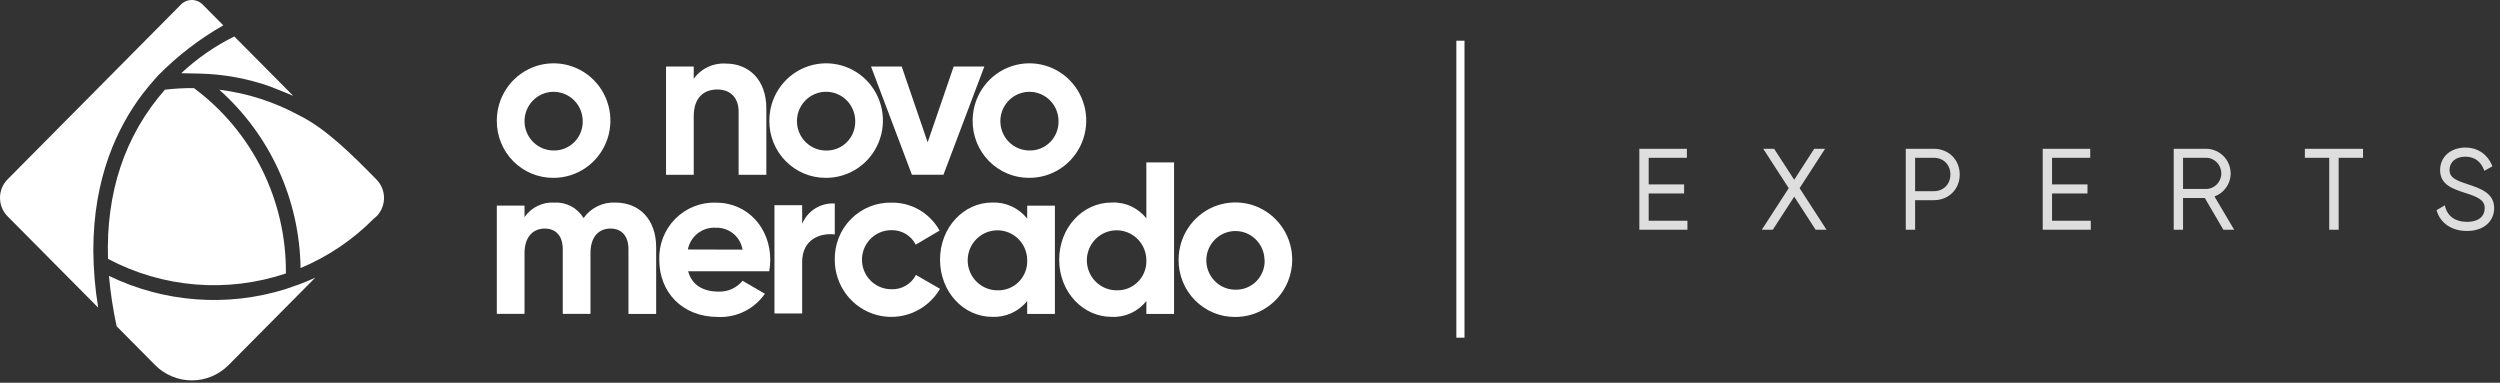
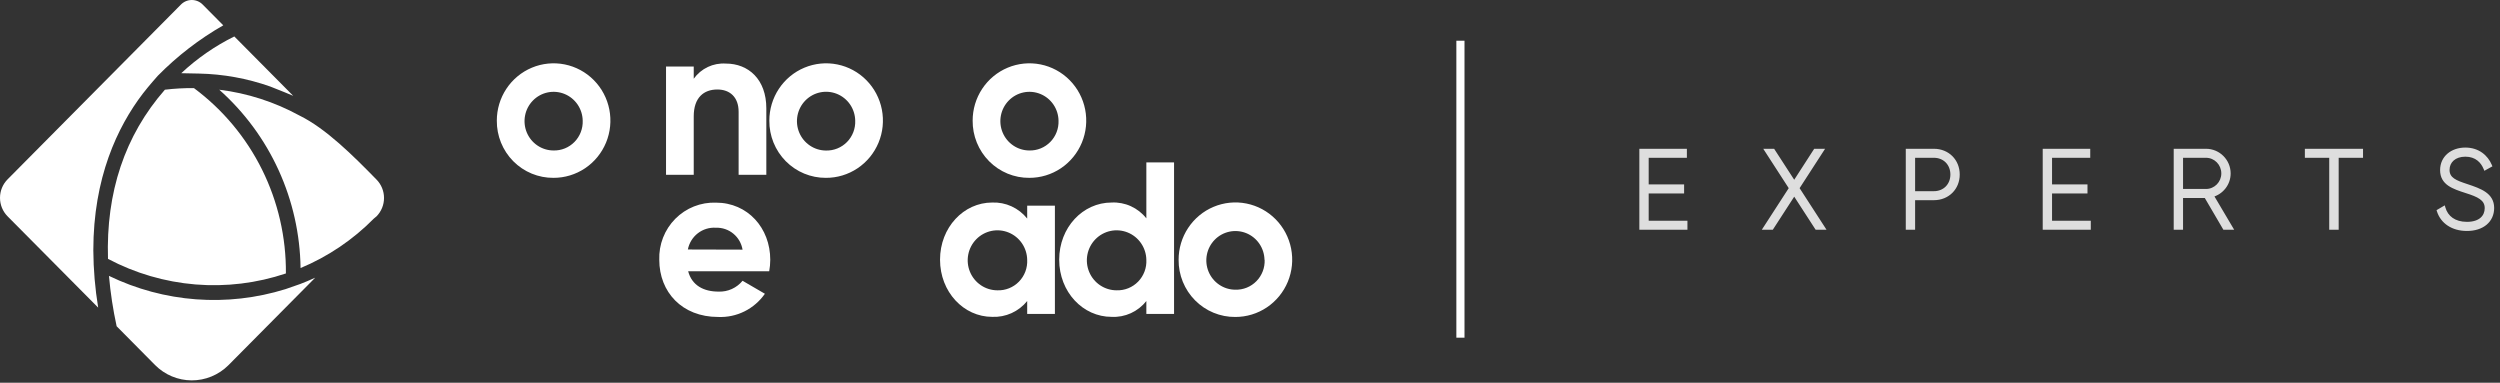
<svg xmlns="http://www.w3.org/2000/svg" width="307" height="47" viewBox="0 0 307 47" fill="none">
  <rect x="0" y="0" width="307" height="47" fill="#333333" stroke="none" />
  <path d="M202.246 27.32H207.004V28H201.525V18.483H206.936V19.163H202.246V22.861H206.596V23.541H202.246V27.32ZM223.906 28H223.077L220.33 23.758L217.584 28H216.741L219.909 23.106L216.918 18.483H217.747L220.33 22.467L222.9 18.483H223.729L220.738 23.106L223.906 28ZM237.478 18.483C239.191 18.483 240.441 19.747 240.441 21.433C240.441 23.106 239.191 24.37 237.478 24.37H234.962V28H234.242V18.483H237.478ZM237.478 23.69C238.783 23.69 239.721 22.738 239.721 21.433C239.721 20.115 238.783 19.163 237.478 19.163H234.962V23.69H237.478ZM251.779 27.32H256.537V28H251.058V18.483H256.469V19.163H251.779V22.861H256.129V23.541H251.779V27.32ZM273.154 28L270.87 24.098H267.865V28H267.144V18.483H270.897C272.447 18.483 273.711 19.747 273.711 21.297C273.711 22.589 272.827 23.677 271.617 24.003L273.983 28H273.154ZM267.865 19.163V23.418H270.897C272.052 23.418 272.991 22.467 272.991 21.297C272.991 20.115 272.052 19.163 270.897 19.163H267.865ZM289.966 18.483V19.163H286.975V28H286.241V19.163H283.25V18.483H289.966ZM302.943 28.15C301.162 28.15 299.898 27.252 299.463 25.906L300.088 25.539C300.414 26.681 301.38 27.456 302.943 27.456C304.534 27.456 305.336 26.64 305.336 25.553C305.336 24.411 304.33 23.976 302.875 23.514C301.285 22.997 299.857 22.548 299.857 20.89C299.857 19.326 301.121 18.334 302.739 18.334C304.303 18.334 305.336 19.231 305.798 20.332L305.187 20.672C304.833 19.816 304.099 19.027 302.739 19.027C301.421 19.027 300.591 19.802 300.591 20.862C300.591 22.004 301.557 22.358 302.916 22.806C304.602 23.364 306.07 23.894 306.07 25.539C306.07 27.116 304.833 28.15 302.943 28.15Z" fill="#DEDEDE" />
  <path d="M202.246 27.32H202.032V27.534H202.246V27.32ZM207.004 27.32H207.217V27.107H207.004V27.32ZM207.004 28V28.213H207.217V28H207.004ZM201.525 28H201.312V28.213H201.525V28ZM201.525 18.483V18.27H201.312V18.483H201.525ZM206.936 18.483H207.149V18.27H206.936V18.483ZM206.936 19.163V19.376H207.149V19.163H206.936ZM202.246 19.163V18.95H202.032V19.163H202.246ZM202.246 22.861H202.032V23.074H202.246V22.861ZM206.596 22.861H206.809V22.648H206.596V22.861ZM206.596 23.541V23.754H206.809V23.541H206.596ZM202.246 23.541V23.327H202.032V23.541H202.246ZM202.246 27.534H207.004V27.107H202.246V27.534ZM206.791 27.32V28H207.217V27.32H206.791ZM207.004 27.787H201.525V28.213H207.004V27.787ZM201.738 28V18.483H201.312V28H201.738ZM201.525 18.696H206.936V18.27H201.525V18.696ZM206.723 18.483V19.163H207.149V18.483H206.723ZM206.936 18.95H202.246V19.376H206.936V18.95ZM202.032 19.163V22.861H202.459V19.163H202.032ZM202.246 23.074H206.596V22.648H202.246V23.074ZM206.383 22.861V23.541H206.809V22.861H206.383ZM206.596 23.327H202.246V23.754H206.596V23.327ZM202.032 23.541V27.32H202.459V23.541H202.032ZM223.906 28V28.213H224.298L224.085 27.884L223.906 28ZM223.077 28L222.898 28.116L222.961 28.213H223.077V28ZM220.33 23.758L220.509 23.642L220.33 23.366L220.151 23.642L220.33 23.758ZM217.584 28V28.213H217.7L217.763 28.116L217.584 28ZM216.741 28L216.562 27.884L216.349 28.213H216.741V28ZM219.909 23.106L220.088 23.221L220.163 23.106L220.088 22.99L219.909 23.106ZM216.918 18.483V18.27H216.526L216.739 18.599L216.918 18.483ZM217.747 18.483L217.926 18.367L217.863 18.27H217.747V18.483ZM220.33 22.467L220.151 22.583L220.331 22.859L220.51 22.582L220.33 22.467ZM222.9 18.483V18.27H222.784L222.721 18.368L222.9 18.483ZM223.729 18.483L223.908 18.599L224.121 18.27H223.729V18.483ZM220.738 23.106L220.559 22.99L220.484 23.106L220.559 23.221L220.738 23.106ZM223.906 27.787H223.077V28.213H223.906V27.787ZM223.256 27.884L220.509 23.642L220.151 23.874L222.898 28.116L223.256 27.884ZM220.151 23.642L217.405 27.884L217.763 28.116L220.509 23.874L220.151 23.642ZM217.584 27.787H216.741V28.213H217.584V27.787ZM216.92 28.116L220.088 23.221L219.73 22.99L216.562 27.884L216.92 28.116ZM220.088 22.99L217.097 18.367L216.739 18.599L219.73 23.221L220.088 22.99ZM216.918 18.696H217.747V18.27H216.918V18.696ZM217.568 18.599L220.151 22.583L220.509 22.351L217.926 18.367L217.568 18.599ZM220.51 22.582L223.079 18.599L222.721 18.368L220.151 22.351L220.51 22.582ZM222.9 18.696H223.729V18.27H222.9V18.696ZM223.55 18.367L220.559 22.99L220.917 23.221L223.908 18.599L223.55 18.367ZM220.559 23.221L223.727 28.116L224.085 27.884L220.917 22.99L220.559 23.221ZM234.962 24.37V24.157H234.749V24.37H234.962ZM234.962 28V28.213H235.176V28H234.962ZM234.242 28H234.029V28.213H234.242V28ZM234.242 18.483V18.27H234.029V18.483H234.242ZM234.962 19.163V18.95H234.749V19.163H234.962ZM234.962 23.69H234.749V23.904H234.962V23.69ZM237.478 18.696C239.073 18.696 240.228 19.865 240.228 21.433H240.655C240.655 19.63 239.308 18.27 237.478 18.27V18.696ZM240.228 21.433C240.228 22.987 239.073 24.157 237.478 24.157V24.583C239.308 24.583 240.655 23.224 240.655 21.433H240.228ZM237.478 24.157H234.962V24.583H237.478V24.157ZM234.749 24.37V28H235.176V24.37H234.749ZM234.962 27.787H234.242V28.213H234.962V27.787ZM234.455 28V18.483H234.029V28H234.455ZM234.242 18.696H237.478V18.27H234.242V18.696ZM237.478 23.904C238.902 23.904 239.934 22.855 239.934 21.433H239.507C239.507 22.622 238.663 23.477 237.478 23.477V23.904ZM239.934 21.433C239.934 19.999 238.903 18.95 237.478 18.95V19.376C238.662 19.376 239.507 20.23 239.507 21.433H239.934ZM237.478 18.95H234.962V19.376H237.478V18.95ZM234.749 19.163V23.69H235.176V19.163H234.749ZM234.962 23.904H237.478V23.477H234.962V23.904ZM251.779 27.32H251.566V27.534H251.779V27.32ZM256.537 27.32H256.75V27.107H256.537V27.32ZM256.537 28V28.213H256.75V28H256.537ZM251.058 28H250.845V28.213H251.058V28ZM251.058 18.483V18.27H250.845V18.483H251.058ZM256.469 18.483H256.682V18.27H256.469V18.483ZM256.469 19.163V19.376H256.682V19.163H256.469ZM251.779 19.163V18.95H251.566V19.163H251.779ZM251.779 22.861H251.566V23.074H251.779V22.861ZM256.129 22.861H256.343V22.648H256.129V22.861ZM256.129 23.541V23.754H256.343V23.541H256.129ZM251.779 23.541V23.327H251.566V23.541H251.779ZM251.779 27.534H256.537V27.107H251.779V27.534ZM256.324 27.32V28H256.75V27.32H256.324ZM256.537 27.787H251.058V28.213H256.537V27.787ZM251.271 28V18.483H250.845V28H251.271ZM251.058 18.696H256.469V18.27H251.058V18.696ZM256.256 18.483V19.163H256.682V18.483H256.256ZM256.469 18.95H251.779V19.376H256.469V18.95ZM251.566 19.163V22.861H251.992V19.163H251.566ZM251.779 23.074H256.129V22.648H251.779V23.074ZM255.916 22.861V23.541H256.343V22.861H255.916ZM256.129 23.327H251.779V23.754H256.129V23.327ZM251.566 23.541V27.32H251.992V23.541H251.566ZM273.154 28L272.97 28.108L273.031 28.213H273.154V28ZM270.87 24.098L271.054 23.99L270.992 23.885H270.87V24.098ZM267.865 24.098V23.885H267.652V24.098H267.865ZM267.865 28V28.213H268.078V28H267.865ZM267.144 28H266.931V28.213H267.144V28ZM267.144 18.483V18.27H266.931V18.483H267.144ZM271.617 24.003L271.562 23.797L271.291 23.87L271.434 24.111L271.617 24.003ZM273.983 28V28.213H274.357L274.167 27.891L273.983 28ZM267.865 19.163V18.95H267.652V19.163H267.865ZM267.865 23.418H267.652V23.632H267.865V23.418ZM273.338 27.892L271.054 23.99L270.686 24.206L272.97 28.108L273.338 27.892ZM270.87 23.885H267.865V24.311H270.87V23.885ZM267.652 24.098V28H268.078V24.098H267.652ZM267.865 27.787H267.144V28.213H267.865V27.787ZM267.358 28V18.483H266.931V28H267.358ZM267.144 18.696H270.897V18.27H267.144V18.696ZM270.897 18.696C272.329 18.696 273.498 19.865 273.498 21.297H273.924C273.924 19.63 272.564 18.27 270.897 18.27V18.696ZM273.498 21.297C273.498 22.488 272.683 23.495 271.562 23.797L271.673 24.209C272.972 23.859 273.924 22.69 273.924 21.297H273.498ZM271.434 24.111L273.799 28.109L274.167 27.891L271.801 23.894L271.434 24.111ZM273.983 27.787H273.154V28.213H273.983V27.787ZM267.652 19.163V23.418H268.078V19.163H267.652ZM267.865 23.632H270.897V23.205H267.865V23.632ZM270.897 23.632C272.173 23.632 273.204 22.582 273.204 21.297H272.777C272.777 22.352 271.932 23.205 270.897 23.205V23.632ZM273.204 21.297C273.204 20 272.174 18.95 270.897 18.95V19.376C271.931 19.376 272.777 20.229 272.777 21.297H273.204ZM270.897 18.95H267.865V19.376H270.897V18.95ZM289.966 18.483H290.18V18.27H289.966V18.483ZM289.966 19.163V19.376H290.18V19.163H289.966ZM286.975 19.163V18.95H286.762V19.163H286.975ZM286.975 28V28.213H287.189V28H286.975ZM286.241 28H286.028V28.213H286.241V28ZM286.241 19.163H286.454V18.95H286.241V19.163ZM283.25 19.163H283.037V19.376H283.25V19.163ZM283.25 18.483V18.27H283.037V18.483H283.25ZM289.753 18.483V19.163H290.18V18.483H289.753ZM289.966 18.95H286.975V19.376H289.966V18.95ZM286.762 19.163V28H287.189V19.163H286.762ZM286.975 27.787H286.241V28.213H286.975V27.787ZM286.454 28V19.163H286.028V28H286.454ZM286.241 18.95H283.25V19.376H286.241V18.95ZM283.463 19.163V18.483H283.037V19.163H283.463ZM283.25 18.696H289.966V18.27H283.25V18.696ZM299.463 25.906L299.355 25.722L299.207 25.809L299.26 25.972L299.463 25.906ZM300.088 25.539L300.293 25.481L300.218 25.216L299.98 25.355L300.088 25.539ZM302.875 23.514L302.809 23.716L302.811 23.717L302.875 23.514ZM305.798 20.332L305.902 20.519L306.069 20.426L305.995 20.25L305.798 20.332ZM305.187 20.672L304.989 20.753L305.081 20.975L305.29 20.858L305.187 20.672ZM302.916 22.806L302.983 22.604L302.983 22.604L302.916 22.806ZM302.943 27.936C301.239 27.936 300.068 27.084 299.666 25.841L299.26 25.972C299.728 27.42 301.086 28.363 302.943 28.363V27.936ZM299.571 26.09L300.196 25.723L299.98 25.355L299.355 25.722L299.571 26.09ZM299.883 25.598C300.058 26.212 300.408 26.733 300.929 27.1C301.449 27.467 302.126 27.669 302.943 27.669V27.243C302.197 27.243 301.61 27.058 301.175 26.752C300.74 26.446 300.444 26.009 300.293 25.481L299.883 25.598ZM302.943 27.669C303.773 27.669 304.426 27.456 304.874 27.075C305.326 26.69 305.549 26.152 305.549 25.553H305.123C305.123 26.041 304.945 26.455 304.598 26.75C304.248 27.048 303.704 27.243 302.943 27.243V27.669ZM305.549 25.553C305.549 24.902 305.255 24.447 304.775 24.105C304.311 23.773 303.664 23.54 302.94 23.31L302.811 23.717C303.541 23.949 304.125 24.165 304.527 24.452C304.914 24.728 305.123 25.062 305.123 25.553H305.549ZM302.941 23.311C302.136 23.049 301.415 22.817 300.891 22.454C300.385 22.105 300.07 21.64 300.07 20.89H299.644C299.644 21.797 300.043 22.387 300.648 22.805C301.235 23.211 302.024 23.461 302.809 23.716L302.941 23.311ZM300.07 20.89C300.07 20.17 300.359 19.59 300.83 19.187C301.304 18.782 301.973 18.547 302.739 18.547V18.12C301.888 18.12 301.116 18.382 300.553 18.863C299.987 19.348 299.644 20.046 299.644 20.89H300.07ZM302.739 18.547C304.207 18.547 305.169 19.383 305.602 20.415L305.995 20.25C305.503 19.078 304.398 18.12 302.739 18.12V18.547ZM305.695 20.146L305.083 20.486L305.29 20.858L305.902 20.519L305.695 20.146ZM305.384 20.591C305.196 20.137 304.904 19.691 304.47 19.359C304.033 19.025 303.463 18.814 302.739 18.814V19.24C303.375 19.24 303.852 19.424 304.211 19.698C304.572 19.974 304.823 20.351 304.989 20.753L305.384 20.591ZM302.739 18.814C302.039 18.814 301.448 19.02 301.03 19.387C300.61 19.755 300.378 20.273 300.378 20.862H300.805C300.805 20.391 300.987 19.991 301.311 19.707C301.637 19.422 302.121 19.24 302.739 19.24V18.814ZM300.378 20.862C300.378 21.179 300.445 21.452 300.577 21.689C300.708 21.924 300.896 22.112 301.122 22.269C301.564 22.578 302.177 22.787 302.849 23.009L302.983 22.604C302.295 22.377 301.747 22.185 301.366 21.92C301.18 21.79 301.042 21.647 300.95 21.481C300.858 21.316 300.805 21.116 300.805 20.862H300.378ZM302.849 23.009C303.699 23.29 304.455 23.553 305.002 23.939C305.534 24.314 305.857 24.797 305.857 25.539H306.283C306.283 24.636 305.873 24.032 305.248 23.591C304.64 23.161 303.819 22.881 302.983 22.604L302.849 23.009ZM305.857 25.539C305.857 26.267 305.574 26.859 305.079 27.272C304.58 27.688 303.851 27.936 302.943 27.936V28.363C303.925 28.363 304.76 28.094 305.352 27.599C305.948 27.102 306.283 26.388 306.283 25.539H305.857Z" fill="#DEDEDE" />
  <path d="M179.341 5V41.467" stroke="white" />
  <path d="M33.181 10.623C30.365 9.63 27.412 9.094 24.43 9.034L22.258 8.99C24.199 7.173 26.395 5.652 28.774 4.477L36.006 11.768C35.968 11.749 34.21 11.015 33.181 10.623ZM35.108 33.58C31.534 34.779 27.757 35.239 24.004 34.931C20.25 34.623 16.596 33.554 13.262 31.789C13.005 23.636 15.315 16.649 20.249 11.015C21.432 10.874 22.623 10.808 23.815 10.819C27.349 13.441 30.217 16.871 32.18 20.828C34.144 24.785 35.147 29.156 35.108 33.58ZM11.46 30.738C11.474 33.097 11.674 35.45 12.057 37.777L0.933 26.567C0.335 25.964 0 25.147 0 24.295C0 23.443 0.335 22.625 0.933 22.022L22.201 0.578C22.377 0.395 22.587 0.25 22.819 0.15C23.052 0.051 23.302 0 23.554 0C23.806 0 24.056 0.051 24.288 0.15C24.521 0.25 24.731 0.395 24.907 0.578L27.418 3.11C24.467 4.798 21.76 6.885 19.37 9.313C19.37 9.313 18.209 10.617 17.549 11.484C14.411 15.592 11.46 21.852 11.46 30.732V30.738ZM19.044 44.828L14.323 40.062C13.878 38.023 13.563 35.957 13.381 33.878C20.148 37.154 27.891 37.735 35.064 35.504L36.878 34.871C37.324 34.707 38.065 34.39 38.711 34.099L28.039 44.859C26.838 46.051 25.22 46.716 23.535 46.71C21.85 46.704 20.236 46.028 19.044 44.828ZM45.912 26.839C43.339 29.445 40.279 31.511 36.91 32.916C36.852 28.765 35.934 24.672 34.214 20.9C32.494 17.128 30.01 13.761 26.922 11.015C30.369 11.44 33.705 12.513 36.759 14.18C40.011 15.769 43.363 19.111 46.232 22.048C46.825 22.649 47.158 23.462 47.158 24.311C47.158 25.159 46.825 25.972 46.232 26.573L45.912 26.839Z" fill="white" />
  <path d="M61.009 14.813C61.008 13.422 61.416 12.061 62.182 10.904C62.949 9.746 64.038 8.844 65.313 8.311C66.588 7.778 67.992 7.639 69.345 7.91C70.699 8.182 71.942 8.852 72.918 9.837C73.893 10.821 74.557 12.076 74.825 13.441C75.093 14.806 74.954 16.22 74.424 17.506C73.894 18.791 72.999 19.889 71.85 20.66C70.701 21.431 69.351 21.842 67.971 21.839C67.054 21.847 66.145 21.67 65.297 21.32C64.448 20.969 63.677 20.452 63.029 19.798C62.381 19.144 61.869 18.366 61.522 17.511C61.175 16.655 61.001 15.738 61.009 14.813ZM71.556 14.813C71.543 14.104 71.324 13.415 70.924 12.831C70.525 12.248 69.963 11.796 69.311 11.533C68.658 11.27 67.942 11.206 67.254 11.351C66.565 11.496 65.935 11.843 65.441 12.348C64.947 12.853 64.612 13.493 64.478 14.189C64.344 14.885 64.416 15.606 64.686 16.261C64.957 16.915 65.412 17.475 65.997 17.869C66.581 18.264 67.268 18.476 67.971 18.478C68.449 18.49 68.925 18.403 69.368 18.222C69.811 18.041 70.214 17.771 70.549 17.427C70.885 17.084 71.148 16.675 71.321 16.225C71.494 15.776 71.574 15.295 71.556 14.813Z" fill="white" />
  <path d="M94.105 13.301V21.466H90.702V13.725C90.702 11.921 89.622 10.99 88.091 10.99C86.433 10.99 85.19 11.972 85.19 14.288V21.466H81.788V8.174H85.19V9.668C85.636 9.048 86.23 8.552 86.917 8.226C87.605 7.901 88.363 7.756 89.12 7.807C91.914 7.8 94.105 9.75 94.105 13.301Z" fill="white" />
  <path d="M94.475 14.813C94.474 13.421 94.882 12.059 95.65 10.902C96.416 9.744 97.507 8.841 98.783 8.309C100.059 7.777 101.464 7.638 102.818 7.912C104.172 8.185 105.415 8.857 106.39 9.844C107.365 10.83 108.027 12.086 108.293 13.452C108.559 14.819 108.417 16.234 107.884 17.519C107.352 18.803 106.453 19.9 105.302 20.669C104.151 21.438 102.799 21.845 101.418 21.839C100.503 21.844 99.595 21.666 98.749 21.314C97.903 20.963 97.135 20.445 96.488 19.791C95.842 19.137 95.332 18.361 94.986 17.506C94.64 16.652 94.467 15.736 94.475 14.813ZM105.021 14.813C105.009 14.104 104.789 13.414 104.39 12.829C103.99 12.245 103.429 11.792 102.775 11.528C102.122 11.264 101.406 11.2 100.717 11.344C100.027 11.489 99.395 11.835 98.9 12.339C98.405 12.843 98.069 13.484 97.933 14.18C97.797 14.877 97.868 15.598 98.136 16.254C98.405 16.91 98.86 17.472 99.444 17.868C100.027 18.265 100.714 18.48 101.418 18.485C101.898 18.499 102.376 18.413 102.822 18.233C103.268 18.053 103.673 17.783 104.011 17.439C104.349 17.094 104.613 16.683 104.787 16.232C104.961 15.78 105.04 15.297 105.021 14.813Z" fill="white" />
-   <path d="M120.878 8.167L115.856 21.459H111.983L106.961 8.167H110.728L113.917 17.478L117.112 8.167H120.878Z" fill="white" />
  <path d="M119.441 14.813C119.44 13.422 119.848 12.061 120.614 10.904C121.38 9.746 122.47 8.844 123.745 8.311C125.02 7.778 126.423 7.639 127.777 7.91C129.131 8.182 130.374 8.852 131.349 9.837C132.325 10.821 132.989 12.076 133.257 13.441C133.525 14.806 133.386 16.22 132.856 17.506C132.326 18.791 131.43 19.889 130.282 20.66C129.133 21.431 127.783 21.842 126.403 21.839C125.486 21.847 124.577 21.67 123.728 21.32C122.88 20.969 122.109 20.452 121.461 19.798C120.813 19.144 120.301 18.366 119.954 17.511C119.607 16.655 119.433 15.738 119.441 14.813ZM129.987 14.813C129.975 14.104 129.755 13.415 129.356 12.831C128.957 12.248 128.395 11.796 127.742 11.533C127.089 11.27 126.374 11.206 125.685 11.351C124.997 11.496 124.367 11.843 123.873 12.348C123.379 12.853 123.044 13.493 122.91 14.189C122.775 14.885 122.848 15.606 123.118 16.261C123.388 16.915 123.844 17.475 124.428 17.869C125.013 18.264 125.7 18.476 126.403 18.478C126.881 18.49 127.356 18.403 127.8 18.222C128.243 18.041 128.645 17.771 128.981 17.427C129.317 17.084 129.579 16.675 129.752 16.225C129.926 15.776 130.005 15.295 129.987 14.813Z" fill="white" />
-   <path d="M80.576 30.359V38.549H77.174V30.599C77.174 29.029 76.383 28.067 74.958 28.067C73.533 28.067 72.51 29.08 72.51 31.074V38.543H69.107V30.599C69.107 29.029 68.316 28.067 66.891 28.067C65.466 28.067 64.412 29.08 64.412 31.074V38.543H61.009V25.251H64.412V26.662C64.82 26.073 65.371 25.6 66.013 25.287C66.656 24.974 67.366 24.833 68.078 24.877C68.79 24.837 69.499 24.993 70.13 25.327C70.761 25.662 71.291 26.162 71.662 26.776C72.106 26.151 72.698 25.65 73.385 25.318C74.072 24.986 74.831 24.834 75.592 24.877C78.599 24.884 80.576 27.036 80.576 30.359Z" fill="white" />
  <path d="M88.235 35.809C88.795 35.831 89.353 35.723 89.865 35.492C90.376 35.262 90.828 34.915 91.186 34.479L93.929 36.074C93.286 36.997 92.422 37.742 91.418 38.24C90.415 38.738 89.302 38.972 88.185 38.923C83.753 38.923 80.959 35.865 80.959 31.903C80.927 30.973 81.085 30.046 81.423 29.18C81.761 28.314 82.272 27.528 82.924 26.869C83.576 26.211 84.356 25.695 85.215 25.353C86.073 25.012 86.992 24.852 87.915 24.884C91.82 24.884 94.588 27.998 94.588 31.903C94.587 32.377 94.543 32.849 94.456 33.315H84.506C84.977 35.068 86.427 35.809 88.235 35.809ZM91.186 30.656C91.057 29.884 90.654 29.186 90.052 28.691C89.451 28.196 88.691 27.938 87.915 27.966C87.117 27.913 86.326 28.154 85.692 28.646C85.058 29.138 84.623 29.846 84.469 30.637L91.186 30.656Z" fill="white" />
-   <path d="M102.51 24.991V28.789C100.746 28.574 98.505 29.371 98.505 32.163V38.492H95.103V25.2H98.505V27.485C98.833 26.702 99.395 26.04 100.113 25.593C100.831 25.147 101.669 24.936 102.51 24.991Z" fill="white" />
-   <path d="M102.51 31.903C102.49 30.976 102.656 30.054 102.998 29.193C103.341 28.331 103.853 27.549 104.504 26.893C105.154 26.237 105.93 25.721 106.784 25.376C107.638 25.03 108.552 24.863 109.472 24.884C110.672 24.864 111.856 25.172 112.896 25.776C113.936 26.381 114.794 27.258 115.379 28.314L112.454 30.042C112.171 29.49 111.738 29.029 111.206 28.714C110.674 28.399 110.064 28.243 109.447 28.264C108.493 28.264 107.578 28.646 106.904 29.326C106.229 30.006 105.85 30.928 105.85 31.89C105.85 32.852 106.229 33.775 106.904 34.455C107.578 35.135 108.493 35.517 109.447 35.517C110.066 35.547 110.68 35.398 111.217 35.087C111.755 34.777 112.192 34.318 112.479 33.764L115.436 35.467C114.662 36.791 113.478 37.822 112.066 38.4C110.654 38.978 109.092 39.072 107.622 38.667C106.152 38.261 104.855 37.38 103.931 36.157C103.007 34.935 102.508 33.44 102.51 31.903Z" fill="white" />
  <path d="M129.542 25.257V38.549H126.139V36.967C125.622 37.606 124.964 38.115 124.218 38.453C123.471 38.79 122.657 38.947 121.839 38.91C118.336 38.91 115.436 35.853 115.436 31.891C115.436 27.928 118.336 24.871 121.839 24.871C122.658 24.838 123.474 24.998 124.221 25.34C124.968 25.682 125.625 26.196 126.139 26.84V25.257H129.542ZM126.139 31.903C126.127 31.178 125.902 30.473 125.494 29.875C125.086 29.279 124.512 28.816 123.844 28.547C123.176 28.277 122.444 28.212 121.74 28.36C121.036 28.509 120.391 28.863 119.885 29.38C119.38 29.896 119.037 30.551 118.9 31.263C118.763 31.975 118.837 32.712 119.113 33.382C119.389 34.051 119.856 34.624 120.453 35.028C121.051 35.431 121.754 35.648 122.473 35.651C122.964 35.669 123.453 35.584 123.909 35.401C124.365 35.219 124.779 34.943 125.124 34.59C125.468 34.238 125.737 33.817 125.912 33.354C126.086 32.892 126.164 32.398 126.139 31.903Z" fill="white" />
  <path d="M144.174 19.94V38.549H140.772V36.967C140.265 37.61 139.613 38.121 138.871 38.459C138.128 38.797 137.317 38.952 136.503 38.91C132.969 38.91 130.069 35.853 130.069 31.891C130.069 27.928 132.969 24.871 136.503 24.871C137.317 24.829 138.128 24.984 138.871 25.322C139.613 25.66 140.265 26.172 140.772 26.814V19.94H144.174ZM140.772 31.903C140.76 31.177 140.535 30.471 140.125 29.873C139.716 29.275 139.14 28.813 138.471 28.544C137.801 28.275 137.068 28.212 136.363 28.362C135.659 28.513 135.014 28.869 134.509 29.388C134.005 29.907 133.664 30.565 133.53 31.279C133.395 31.992 133.473 32.73 133.753 33.399C134.033 34.069 134.504 34.639 135.105 35.04C135.706 35.44 136.411 35.653 137.131 35.65C137.62 35.665 138.106 35.577 138.559 35.393C139.012 35.209 139.423 34.932 139.765 34.58C140.107 34.228 140.373 33.809 140.546 33.348C140.72 32.887 140.797 32.395 140.772 31.903Z" fill="white" />
  <path d="M144.733 31.903C144.731 30.512 145.138 29.15 145.903 27.992C146.669 26.833 147.758 25.93 149.033 25.396C150.308 24.862 151.711 24.722 153.065 24.993C154.419 25.264 155.663 25.934 156.639 26.918C157.615 27.902 158.28 29.157 158.549 30.522C158.818 31.887 158.678 33.302 158.149 34.588C157.619 35.873 156.724 36.971 155.575 37.743C154.426 38.515 153.076 38.925 151.695 38.923C150.779 38.931 149.87 38.754 149.022 38.404C148.174 38.054 147.404 37.537 146.756 36.884C146.108 36.23 145.595 35.454 145.248 34.599C144.901 33.743 144.726 32.827 144.733 31.903ZM155.28 31.903C155.266 31.195 155.045 30.506 154.645 29.923C154.245 29.34 153.684 28.89 153.03 28.627C152.377 28.365 151.662 28.303 150.974 28.448C150.286 28.594 149.656 28.941 149.163 29.446C148.67 29.951 148.335 30.592 148.202 31.288C148.068 31.984 148.141 32.704 148.411 33.358C148.682 34.012 149.137 34.572 149.722 34.966C150.306 35.36 150.992 35.572 151.695 35.575C152.176 35.589 152.653 35.503 153.1 35.323C153.546 35.143 153.95 34.873 154.288 34.529C154.626 34.184 154.89 33.773 155.064 33.322C155.238 32.87 155.318 32.387 155.298 31.903H155.28Z" fill="white" />
</svg>